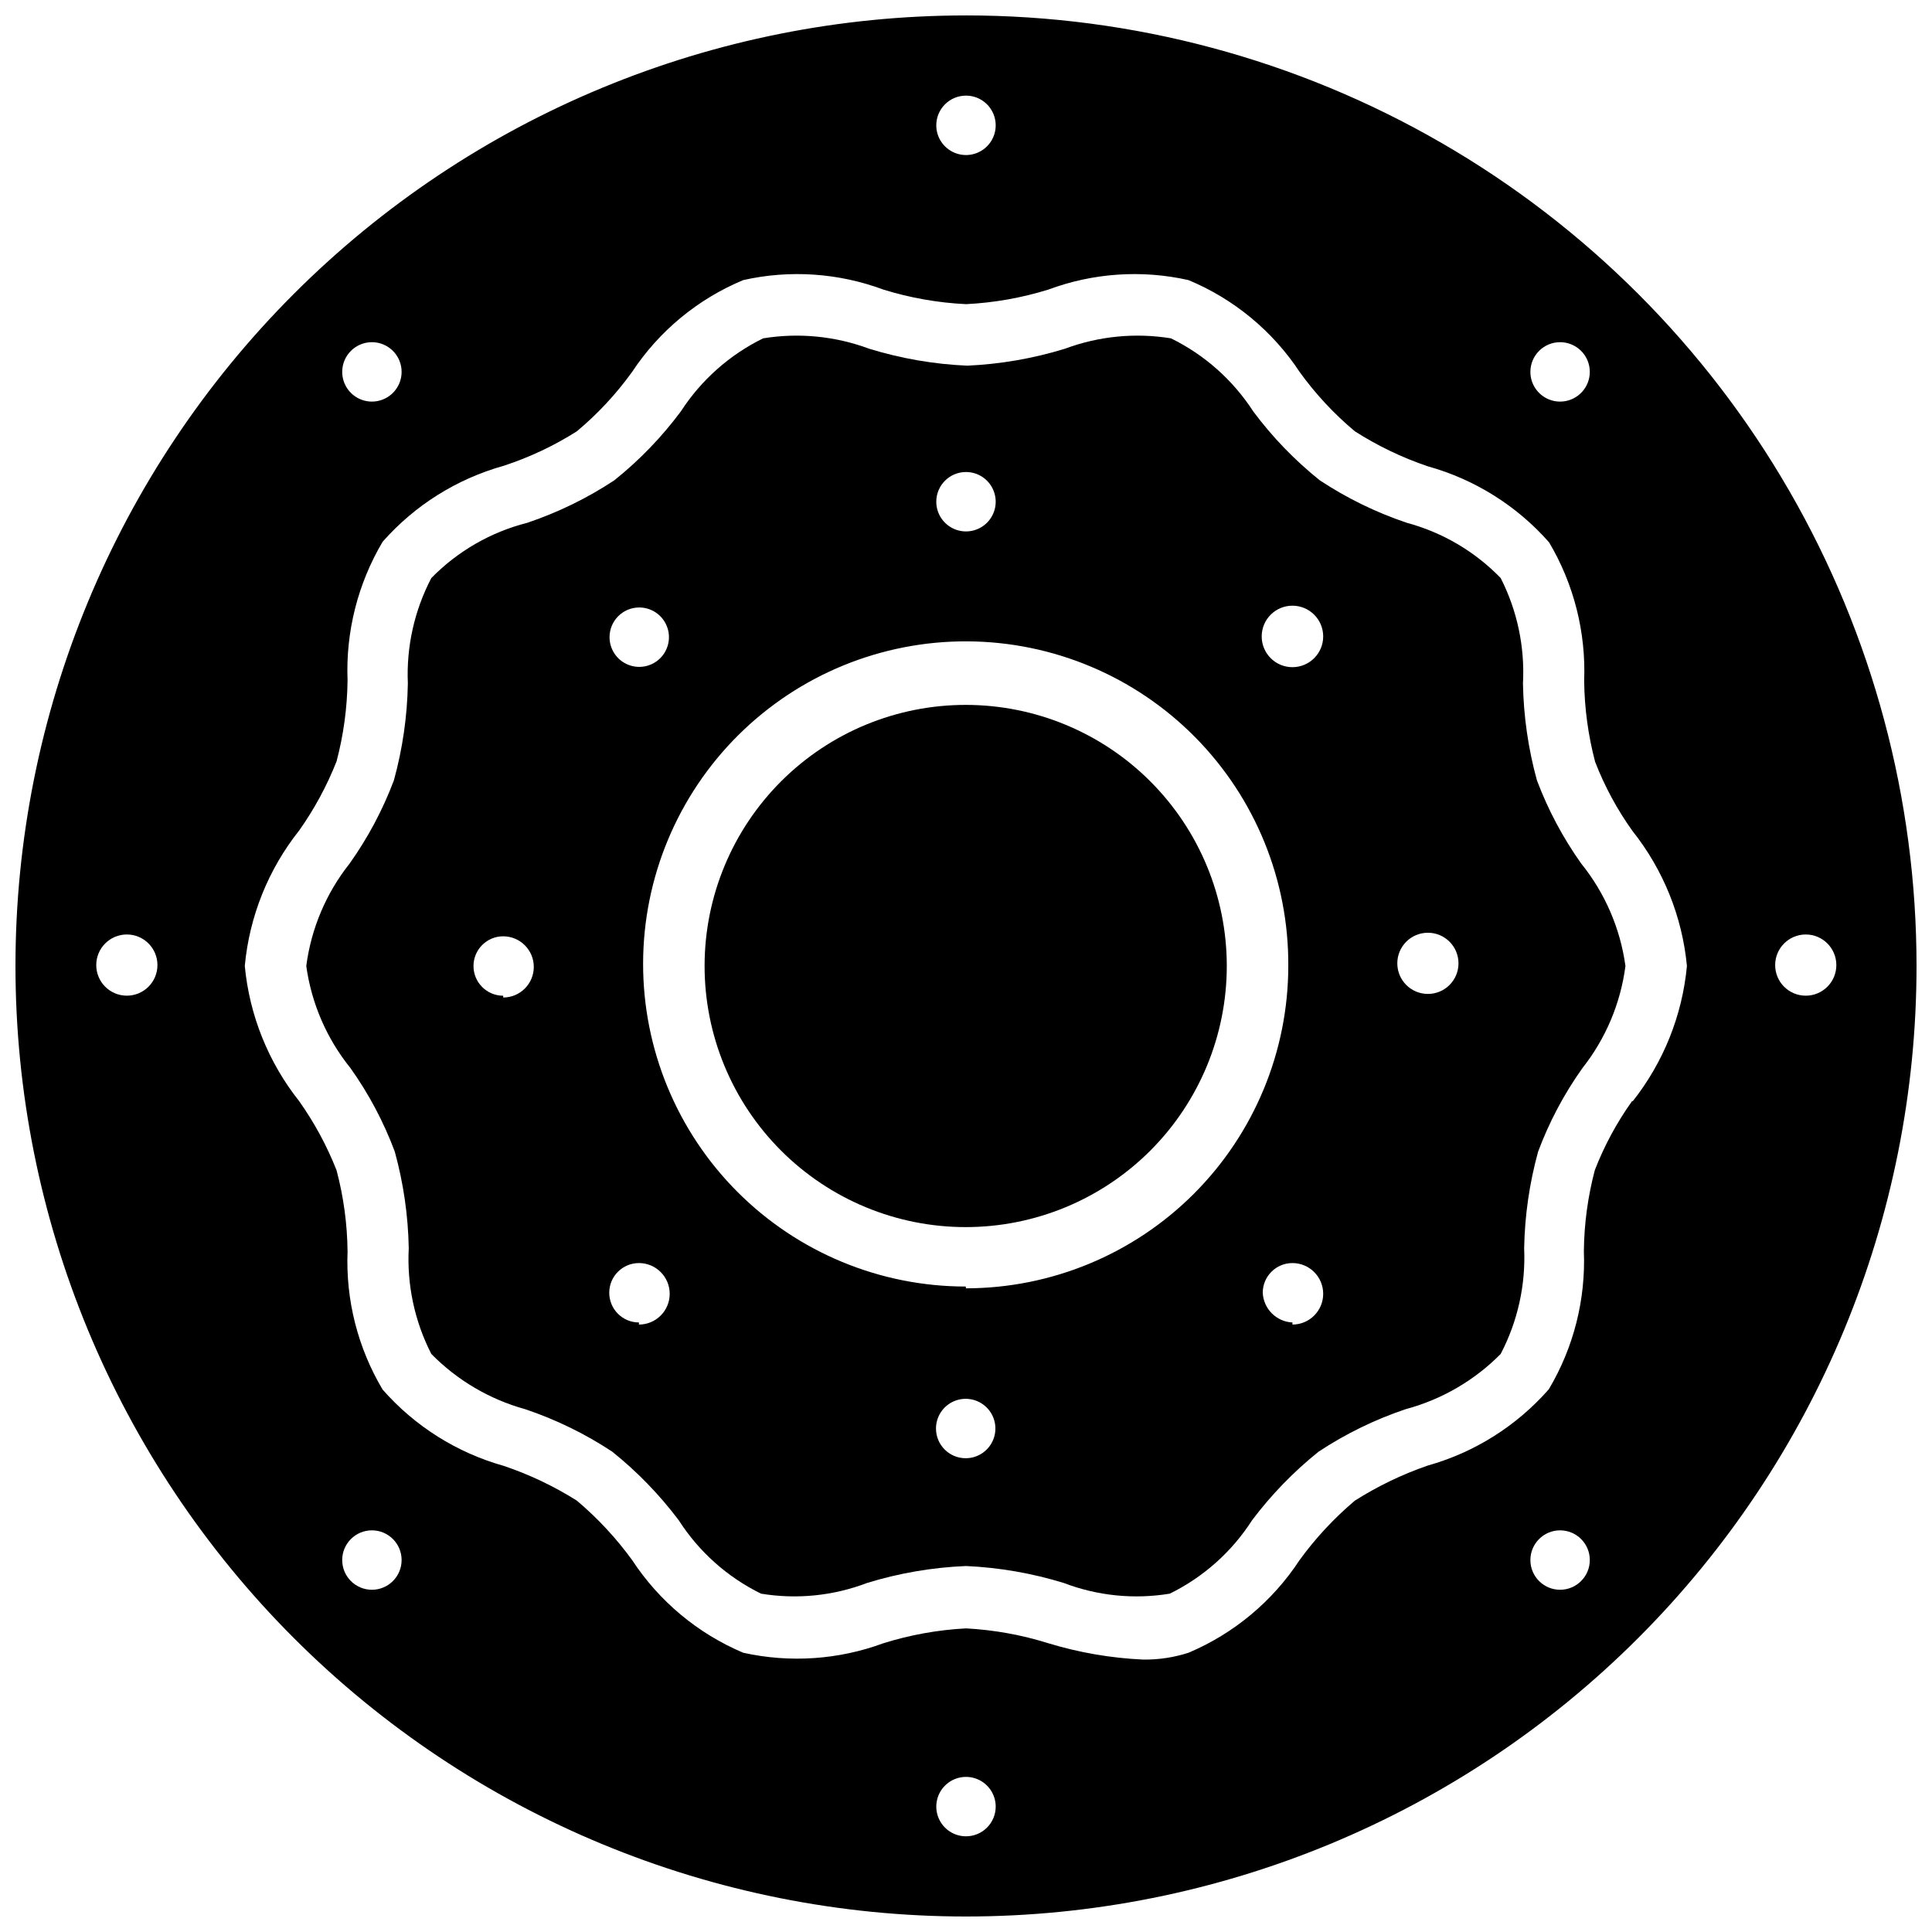
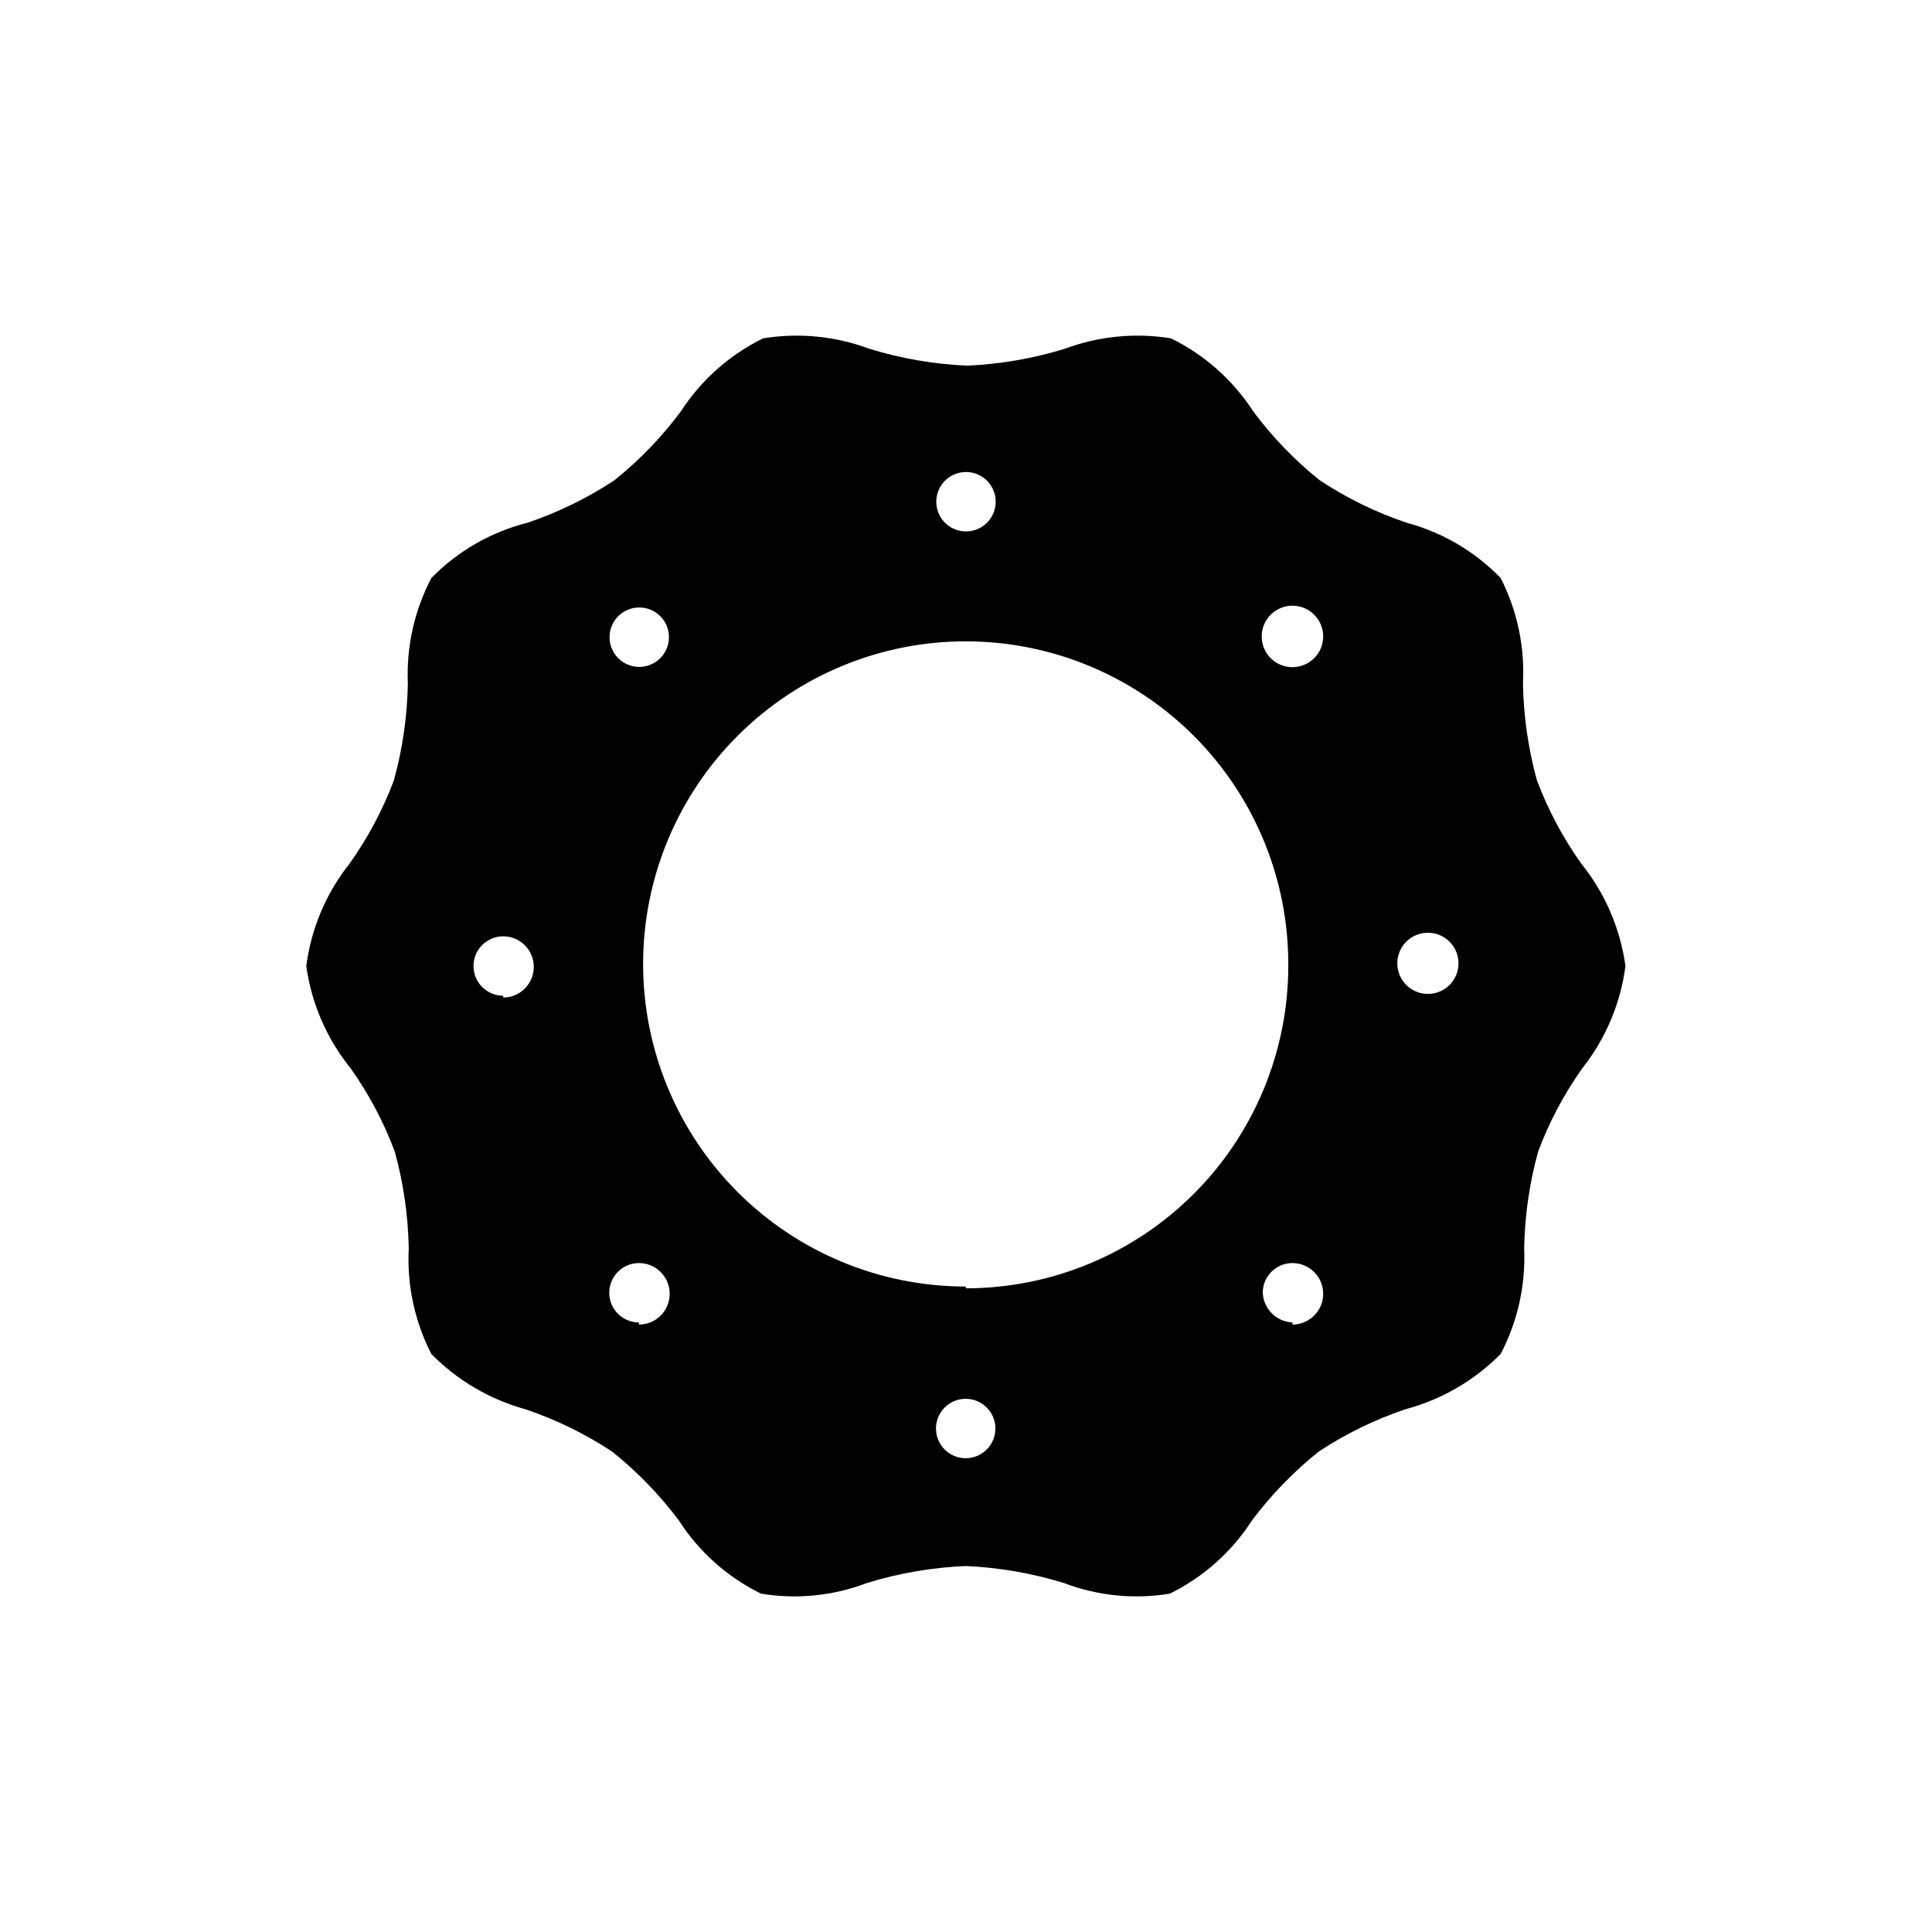
<svg xmlns="http://www.w3.org/2000/svg" width="800px" height="800px" version="1.1" viewBox="144 144 512 512">
  <defs>
    <clipPath id="a">
-       <path d="m148.09 148.09h503.81v503.81h-503.81z" />
-     </clipPath>
+       </clipPath>
  </defs>
  <g clip-path="url(#a)">
-     <path d="m400 148.09c-66.812 0-130.88 26.539-178.12 73.781s-73.781 111.31-73.781 178.12c0 66.809 26.539 130.88 73.781 178.12 47.242 47.242 111.31 73.781 178.12 73.781 66.809 0 130.88-26.539 178.12-73.781 47.242-47.242 73.781-111.31 73.781-178.12 0-44.219-11.637-87.66-33.746-125.95-22.109-38.297-53.91-70.094-92.207-92.203-38.293-22.109-81.73-33.75-125.95-33.75zm157.44 86.594c3.184 0 6.055 1.918 7.273 4.859s0.547 6.324-1.707 8.578c-2.25 2.25-5.637 2.926-8.578 1.707-2.941-1.219-4.859-4.09-4.859-7.273 0-4.348 3.523-7.871 7.871-7.871zm-157.44-65.34c3.184 0 6.055 1.918 7.269 4.859 1.219 2.941 0.547 6.328-1.703 8.578-2.254 2.254-5.641 2.926-8.582 1.707s-4.859-4.09-4.859-7.273c0-4.348 3.527-7.871 7.875-7.871zm-157.44 65.34c3.184 0 6.055 1.918 7.273 4.859s0.543 6.324-1.707 8.578c-2.254 2.25-5.637 2.926-8.578 1.707s-4.859-4.09-4.859-7.273c0-4.348 3.523-7.871 7.871-7.871zm-64.945 173.18c-4.477 0-8.109-3.629-8.109-8.109 0-4.477 3.633-8.109 8.109-8.109 4.481 0 8.109 3.633 8.109 8.109 0 4.481-3.629 8.109-8.109 8.109zm64.945 157.44c-4.348 0-7.871-3.527-7.871-7.875s3.523-7.871 7.871-7.871 7.871 3.523 7.871 7.871-3.523 7.875-7.871 7.875zm157.44 65.336c-3.184 0-6.055-1.918-7.273-4.859-1.219-2.941-0.547-6.328 1.707-8.578 2.25-2.25 5.637-2.926 8.578-1.707 2.941 1.219 4.859 4.09 4.859 7.273 0 2.086-0.828 4.09-2.305 5.566-1.477 1.477-3.481 2.305-5.566 2.305zm157.44-65.336c-4.348 0-7.871-3.527-7.871-7.875s3.523-7.871 7.871-7.871 7.875 3.523 7.875 7.871-3.527 7.875-7.875 7.875zm19.129-129.57c-4.062 5.672-7.394 11.836-9.918 18.34-1.855 7.016-2.836 14.234-2.91 21.492 0.512 12.844-2.715 25.559-9.289 36.605-8.52 9.711-19.68 16.742-32.121 20.23-6.766 2.336-13.238 5.457-19.285 9.289-5.496 4.641-10.41 9.926-14.641 15.742-7.16 10.93-17.41 19.48-29.441 24.562-3.891 1.258-7.957 1.871-12.047 1.809-8.516-0.391-16.953-1.844-25.109-4.328-7.078-2.219-14.402-3.539-21.805-3.938-7.434 0.391-14.785 1.715-21.887 3.938-11.887 4.387-24.785 5.262-37.156 2.519-12.031-5.082-22.281-13.633-29.441-24.562-4.227-5.816-9.145-11.102-14.641-15.742-6.066-3.828-12.566-6.918-19.363-9.211-12.441-3.488-23.602-10.52-32.121-20.23-6.574-11.043-9.801-23.762-9.289-36.605-0.074-7.258-1.055-14.477-2.91-21.492-2.555-6.488-5.887-12.648-9.918-18.34-8.164-10.297-13.168-22.738-14.406-35.816 1.211-13.113 6.219-25.586 14.406-35.898 4.031-5.691 7.363-11.852 9.918-18.34 1.852-7.019 2.828-14.234 2.91-21.492-0.5-12.867 2.727-25.605 9.289-36.684 8.527-9.688 19.688-16.688 32.121-20.152 6.805-2.231 13.312-5.297 19.363-9.133 5.519-4.613 10.438-9.902 14.641-15.742 7.172-10.859 17.426-19.328 29.441-24.324 12.367-2.785 25.277-1.906 37.156 2.519 7.106 2.199 14.457 3.496 21.887 3.856 7.398-0.367 14.727-1.664 21.805-3.856 11.879-4.426 24.789-5.305 37.156-2.519 12.016 4.996 22.27 13.465 29.441 24.324 4.203 5.84 9.121 11.129 14.641 15.742 6.055 3.871 12.559 6.992 19.367 9.289 12.43 3.465 23.59 10.465 32.117 20.152 6.566 11.078 9.789 23.816 9.289 36.684 0.082 7.258 1.059 14.477 2.91 21.492 2.523 6.508 5.856 12.668 9.922 18.34 8.156 10.27 13.16 22.684 14.402 35.742-1.227 13.105-6.231 25.574-14.402 35.895zm45.973-27.867c-4.477 0-8.105-3.629-8.105-8.109 0-4.477 3.629-8.109 8.105-8.109 4.481 0 8.109 3.633 8.109 8.109 0 4.481-3.629 8.109-8.109 8.109z" />
-   </g>
+     </g>
  <path d="m563.03 372.84c-4.84-6.812-8.781-14.223-11.73-22.043-2.301-8.363-3.543-16.984-3.699-25.66 0.523-9.672-1.512-19.312-5.902-27.945-6.816-7.039-15.414-12.098-24.875-14.645-8.145-2.738-15.895-6.523-23.066-11.258-6.633-5.309-12.559-11.445-17.633-18.262-5.379-8.312-12.918-15.004-21.805-19.363-9.449-1.539-19.133-0.59-28.105 2.754-8.406 2.586-17.109 4.094-25.898 4.488-8.812-0.383-17.543-1.891-25.977-4.488-8.969-3.344-18.656-4.293-28.102-2.754-8.891 4.359-16.43 11.051-21.809 19.363-5.07 6.816-10.996 12.953-17.633 18.262-7.168 4.734-14.922 8.52-23.062 11.258-9.66 2.453-18.461 7.519-25.43 14.645-4.496 8.602-6.644 18.242-6.219 27.945-0.152 8.676-1.395 17.297-3.699 25.66-2.945 7.82-6.887 15.23-11.73 22.043-6.227 7.84-10.199 17.23-11.492 27.16 1.375 9.922 5.43 19.285 11.73 27.078 4.856 6.832 8.801 14.266 11.73 22.121 2.297 8.34 3.539 16.934 3.699 25.582-0.512 9.707 1.551 19.375 5.981 28.027 6.859 6.984 15.441 12.035 24.875 14.641 8.145 2.738 15.898 6.523 23.066 11.258 6.613 5.301 12.539 11.41 17.633 18.184 5.356 8.352 12.898 15.074 21.805 19.445 9.457 1.562 19.156 0.586 28.105-2.836 8.508-2.617 17.32-4.125 26.215-4.488 8.785 0.395 17.488 1.902 25.898 4.488 8.949 3.422 18.648 4.398 28.102 2.836 8.91-4.371 16.449-11.094 21.805-19.445 5.098-6.773 11.02-12.883 17.633-18.184 7.172-4.734 14.926-8.52 23.066-11.258 9.551-2.555 18.246-7.609 25.191-14.641 4.512-8.629 6.656-18.301 6.219-28.027 0.16-8.648 1.402-17.242 3.699-25.582 2.93-7.856 6.871-15.289 11.73-22.121 6.184-7.828 10.129-17.188 11.414-27.078-1.363-9.953-5.418-19.344-11.73-27.16zm-163.03-103.75c3.184 0 6.055 1.918 7.269 4.859 1.219 2.941 0.547 6.328-1.703 8.578-2.254 2.254-5.641 2.926-8.582 1.707s-4.859-4.086-4.859-7.273c0-4.348 3.527-7.871 7.875-7.871zm-86.594 35.898c3.184 0 6.055 1.918 7.273 4.859s0.543 6.328-1.707 8.578-5.637 2.926-8.578 1.707c-2.941-1.219-4.859-4.09-4.859-7.273 0-4.348 3.523-7.871 7.871-7.871zm-36.055 102.89c-4.348 0-7.871-3.523-7.871-7.871s3.523-7.875 7.871-7.875c4.481 0 8.109 3.633 8.109 8.109s-3.629 8.109-8.109 8.109zm35.977 86.594v-0.004c-4.348 0-7.871-3.523-7.871-7.871s3.523-7.871 7.871-7.871c4.5 0 8.148 3.648 8.148 8.148s-3.648 8.148-8.148 8.148zm86.594 35.977-0.004-0.004c-4.348 0-7.871-3.523-7.871-7.871 0-3.184 1.918-6.055 4.859-7.273s6.328-0.543 8.578 1.707c2.254 2.25 2.926 5.637 1.707 8.578s-4.086 4.859-7.273 4.859zm0-45.5-0.004-0.004c-22.703 0-44.477-9.031-60.512-25.105-16.039-16.074-25.023-37.863-24.977-60.57 0.051-22.703 9.129-44.457 25.238-60.461 16.105-16.004 37.918-24.941 60.621-24.844 22.707 0.098 44.438 9.223 60.406 25.367 15.969 16.141 24.859 37.969 24.715 60.676-0.02 22.645-9.027 44.355-25.039 60.371-16.016 16.012-37.727 25.02-60.371 25.039zm86.594 9.523-0.004-0.004c-4.262-0.195-7.672-3.609-7.871-7.871 0-4.348 3.523-7.871 7.871-7.871 4.5 0 8.148 3.648 8.148 8.148s-3.648 8.148-8.148 8.148zm0-173.66-0.004-0.004c-4.5 0-8.148-3.648-8.148-8.145 0-4.5 3.648-8.148 8.148-8.148s8.148 3.648 8.148 8.148c0 4.496-3.648 8.145-8.148 8.145zm35.895 86.594v-0.004c-4.481 0-8.109-3.629-8.109-8.109 0-4.477 3.629-8.105 8.109-8.105 4.477 0 8.105 3.629 8.105 8.105 0 4.481-3.629 8.109-8.105 8.109z" />
-   <path d="m469.11 400c0 18.355-7.293 35.957-20.273 48.938-12.984 12.977-30.59 20.262-48.945 20.258-18.355-0.008-35.957-7.309-48.93-20.297-12.973-12.988-20.254-30.598-20.238-48.953 0.012-18.355 7.32-35.953 20.312-48.922 12.992-12.969 30.602-20.242 48.961-20.219 18.336 0.02 35.918 7.32 48.875 20.293 12.961 12.977 20.238 30.562 20.238 48.902z" />
</svg>